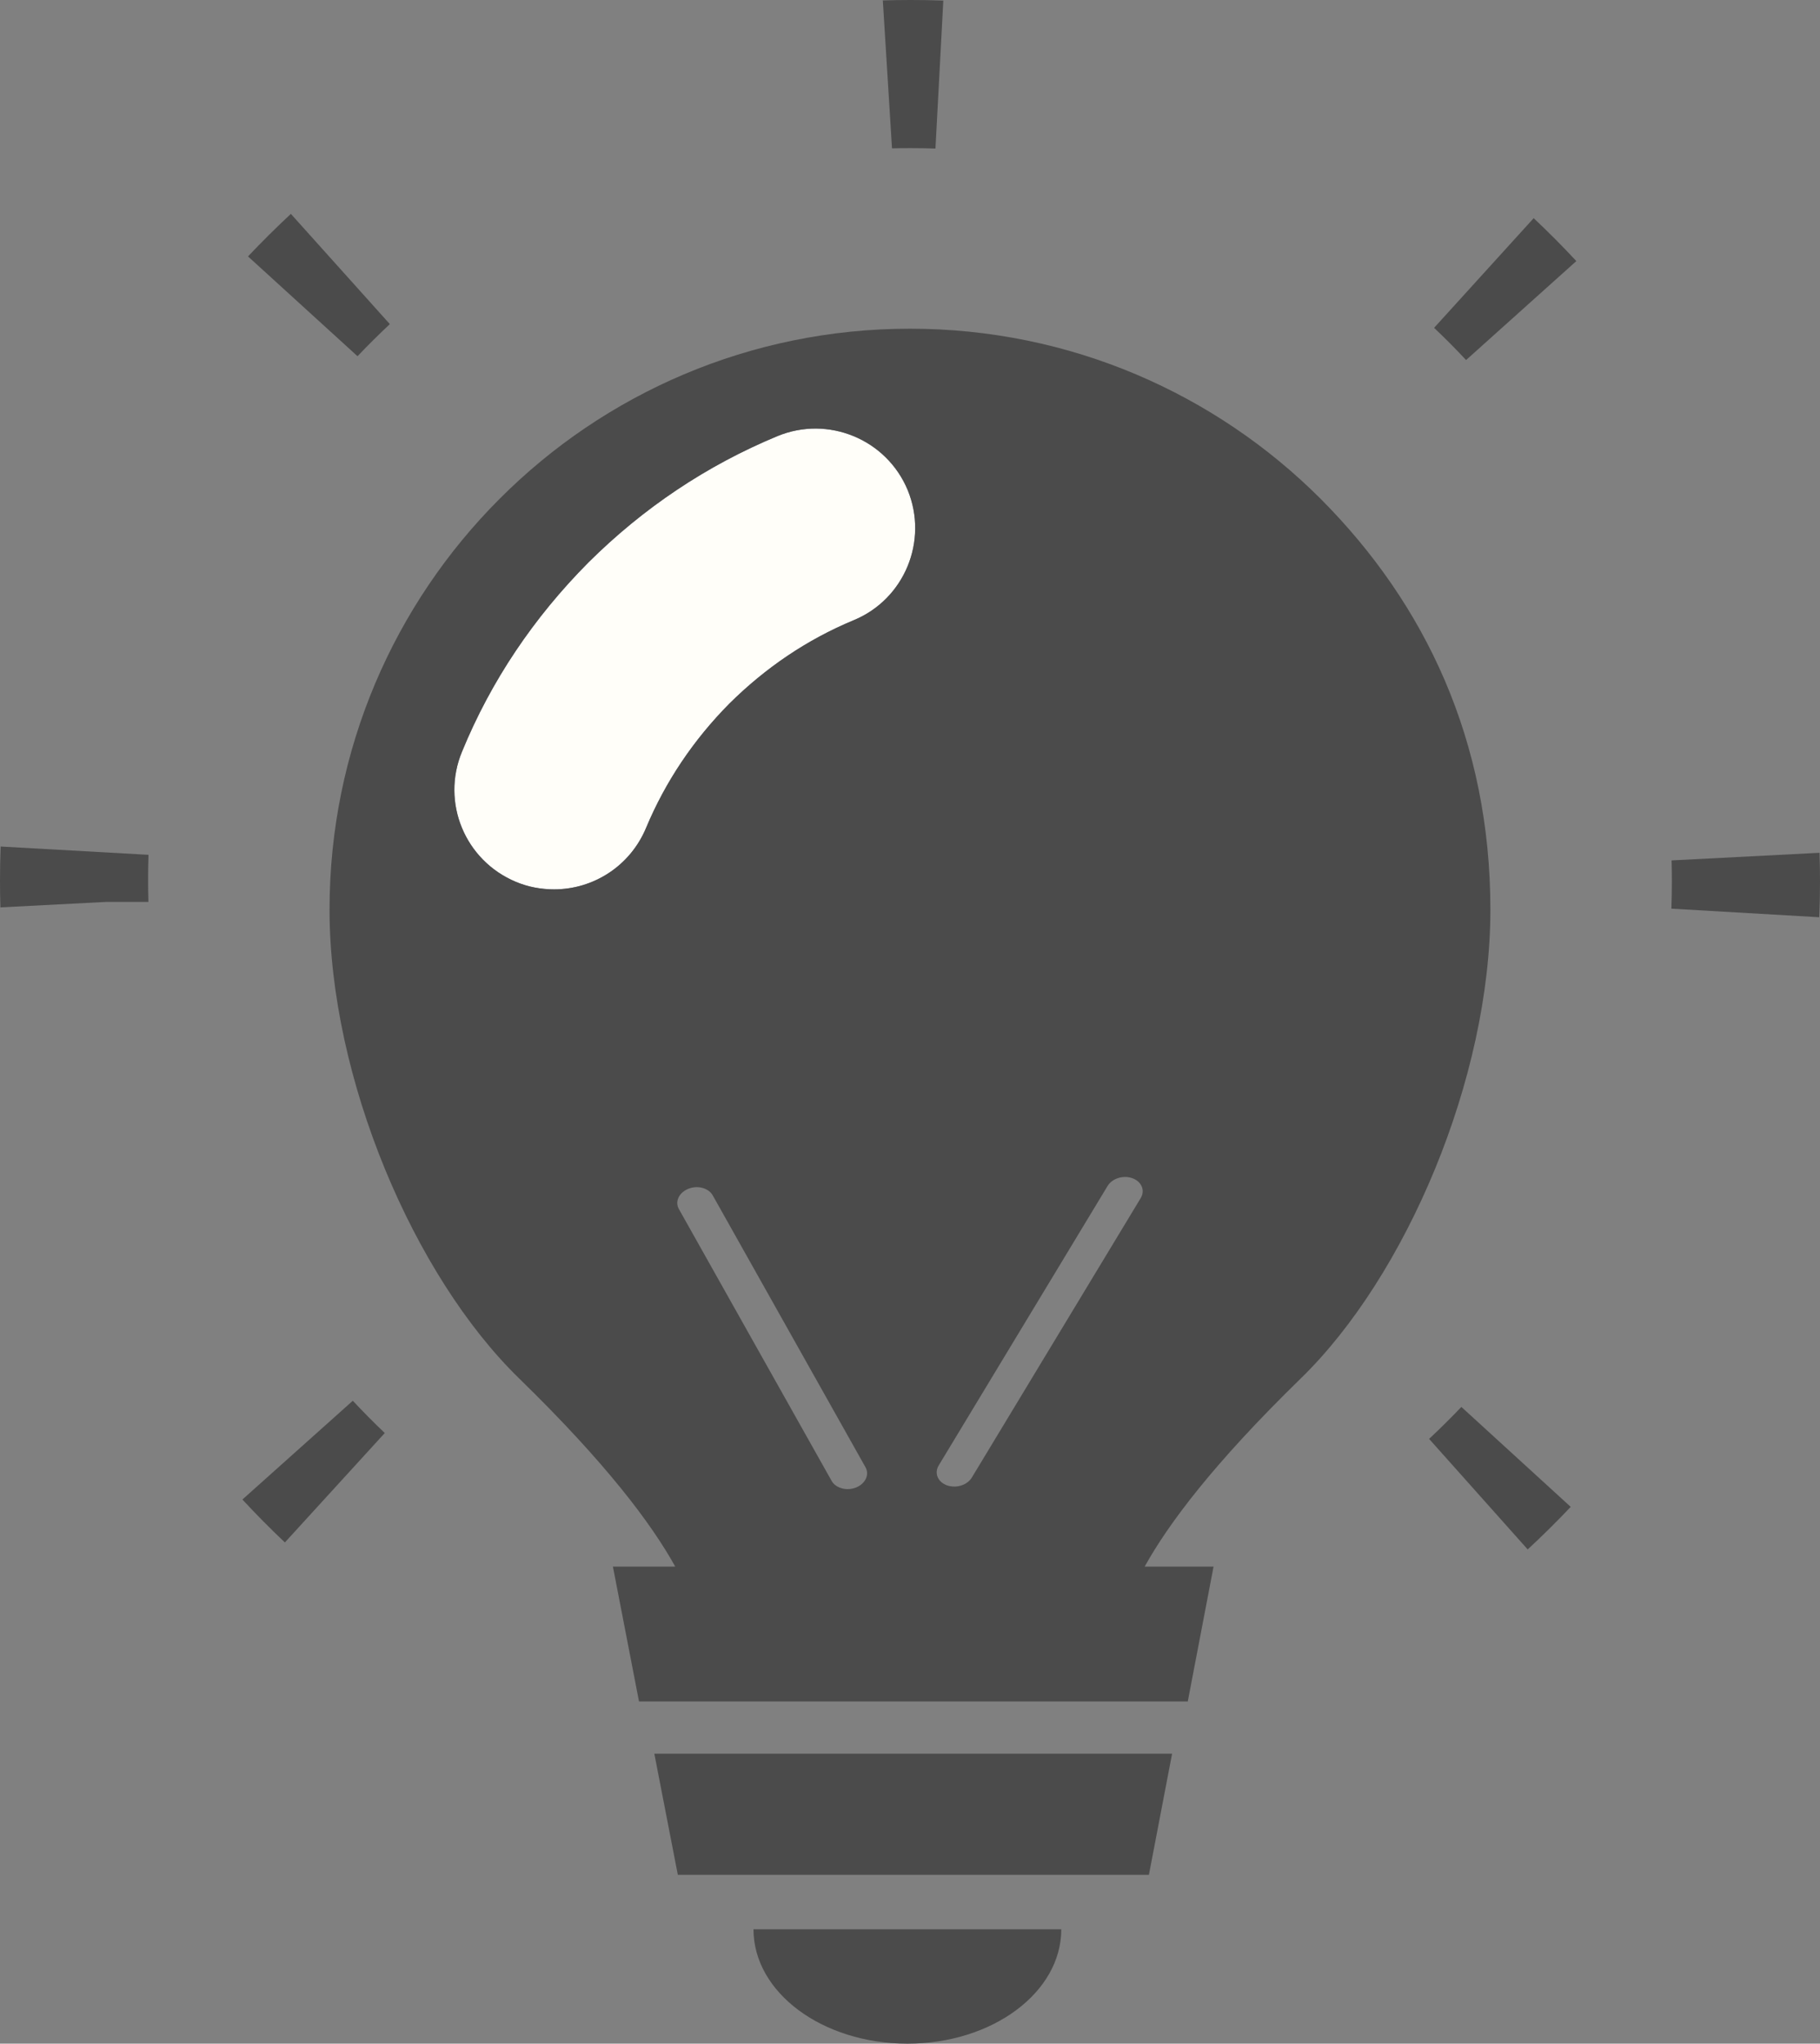
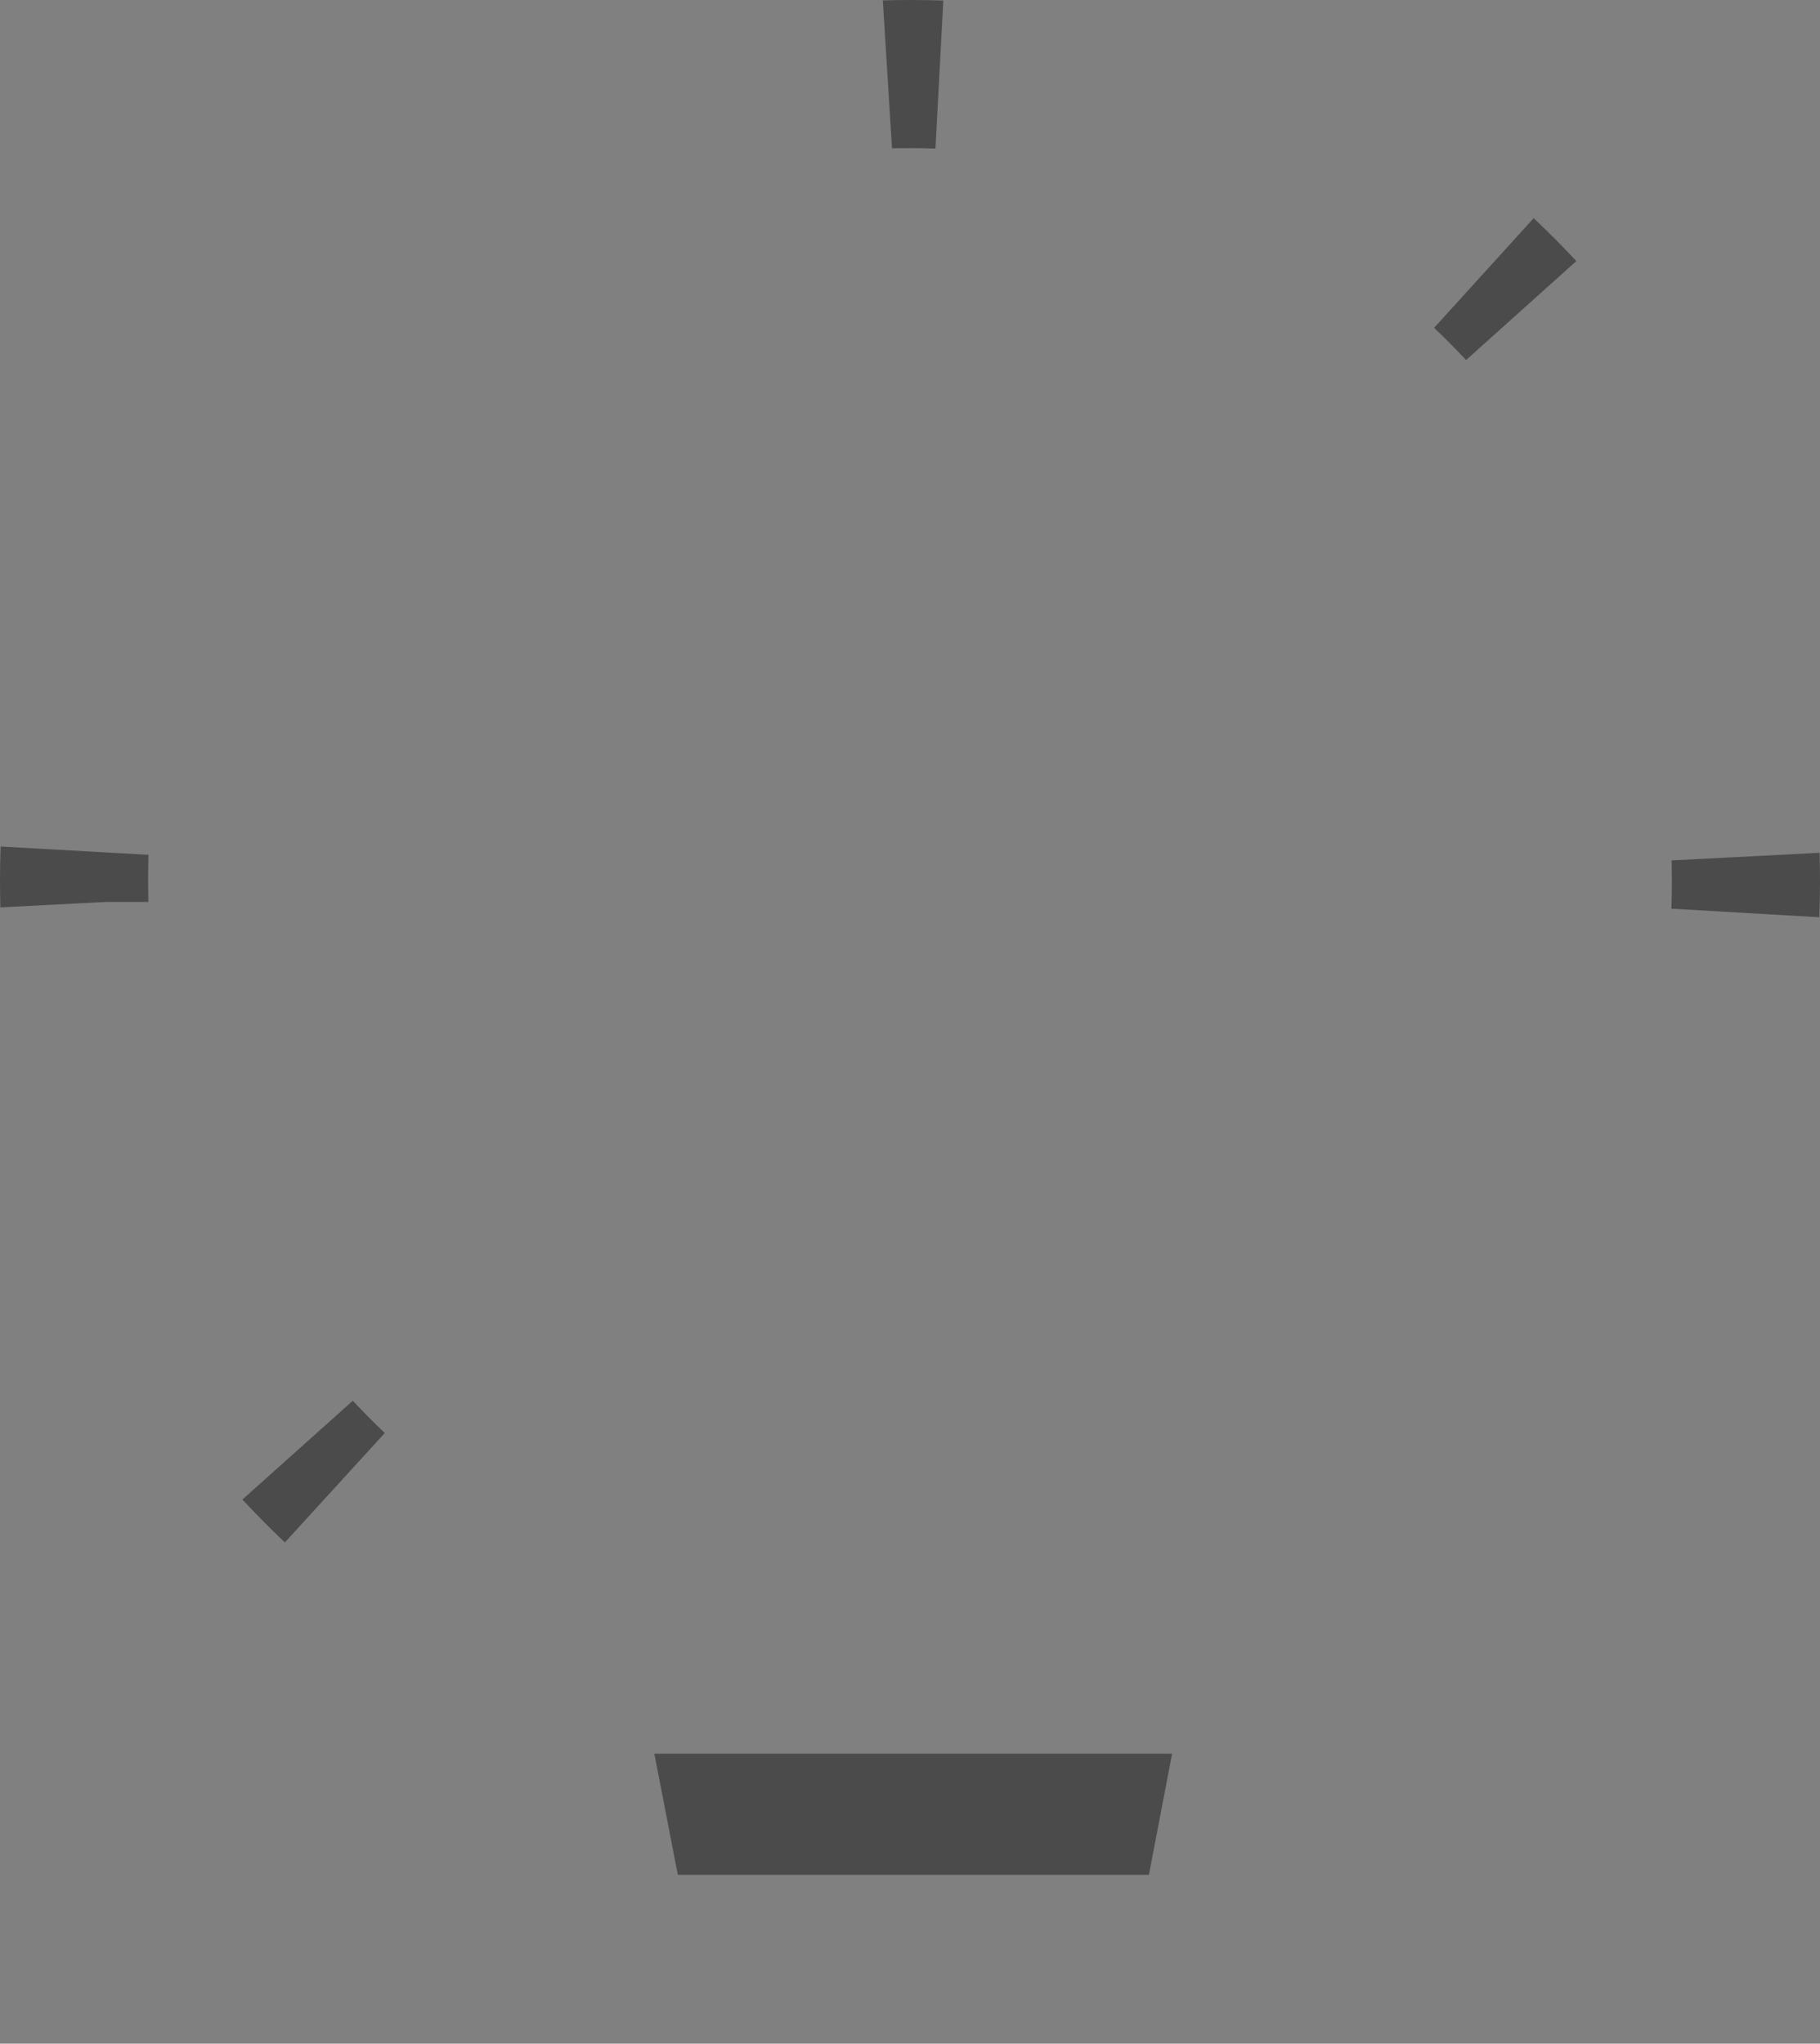
<svg xmlns="http://www.w3.org/2000/svg" id="_レイヤー_2" data-name="レイヤー 2" viewBox="0 0 456.08 512">
  <rect x="0" y="0" width="456.08" height="512" fill="#808080" stroke="none" />
  <defs>
    <style>
      .cls-1 {
        fill: #fffef9;
      }

      .cls-2 {
        fill: #4b4b4b;
      }
    </style>
  </defs>
  <g id="_2" data-name="2">
-     <path class="cls-1" d="M194.81,109.27c-17.75,7.36-33.62,18-47.37,31.66-13.66,13.74-24.38,29.61-31.66,47.37-5.32,12.76.74,27.32,13.5,32.64,3.11,1.31,6.38,1.88,9.57,1.88,9.82,0,19.06-5.81,23.07-15.46,4.83-11.54,11.86-22.01,20.86-31.09,9.08-9,19.47-16.03,31.09-20.86,12.76-5.24,18.82-19.88,13.58-32.64-5.32-12.76-19.96-18.73-32.64-13.5Z" />
    <polygon class="cls-2" points="169.86 469.7 287.91 469.7 293.72 439.36 163.97 439.36 169.86 469.7" />
-     <path class="cls-2" d="M227.39,512c21.3,0,38.56-12.83,38.56-28.65h-77.13c0,15.82,17.26,28.65,38.56,28.65Z" />
    <path class="cls-2" d="M60.74,375.67c3.42,3.69,6.98,7.29,10.65,10.76l25.03-27.41c-2.75-2.61-5.42-5.32-8.01-8.09l-27.67,24.75Z" />
    <path class="cls-2" d="M.16,212.08c-.1,2.81-.16,5.63-.16,8.46,0,2.26.03,4.52.1,6.79l26.48-1.37h10.61c-.05-1.81-.08-3.62-.08-5.42,0-2.14.03-4.27.1-6.38L.16,212.08Z" />
-     <path class="cls-2" d="M97.69,81.2l-24.8-27.62c-3.71,3.46-7.3,7.02-10.74,10.66l27.44,25c2.63-2.76,5.33-5.44,8.09-8.03Z" />
    <path class="cls-2" d="M228.19,37.11c2.09,0,4.16.03,6.23.1L236.39.14c-2.74-.1-5.51-.14-8.24-.14-2.34,0-4.67.04-6.92.1l2.3,37.06c1.56-.04,3.11-.05,4.66-.05Z" />
    <path class="cls-2" d="M455.96,213.65l-37.07,1.91c.05,1.78.07,3.55.07,5.32,0,2.26-.04,4.52-.12,6.77l37.06,2.15c.12-2.96.18-5.93.18-8.92,0-2.38-.04-4.77-.12-7.23Z" />
    <path class="cls-2" d="M359.38,82.14c2.77,2.62,5.44,5.31,8.01,8.06l27.63-24.79c-3.43-3.69-7.01-7.29-10.69-10.75l-24.96,27.48Z" />
-     <path class="cls-2" d="M358.12,360.48l24.71,27.7c3.69-3.41,7.29-6.98,10.78-10.66l-27.4-25.04c-2.61,2.74-5.32,5.42-8.08,8Z" />
-     <path class="cls-2" d="M330.94,124.97c-26.34-26.34-62.75-42.62-102.91-42.62s-76.57,16.28-102.83,42.62c-26.34,26.34-42.62,62.75-42.62,102.91,0,42.21,21.11,91.79,47.53,117.48,21.84,21.27,33.21,36.49,39.1,47.12h-15.62l6.54,33.79h137.52l6.46-33.79h-17.26c5.89-10.64,17.26-25.85,39.1-47.12,26.42-25.69,47.53-75.26,47.53-117.48s-16.28-76.57-42.54-102.91ZM214.54,372.66c-.47.19-.95.31-1.43.37-1.94.24-3.87-.53-4.71-2.02l-38.28-68.11c-1.04-1.85.02-4.12,2.36-5.06,2.35-.95,5.09-.21,6.13,1.65l38.28,68.11c1.04,1.85-.02,4.12-2.36,5.06ZM213.88,155.4c-11.62,4.83-22.01,11.86-31.09,20.86-9,9.08-16.03,19.55-20.86,31.09-4.01,9.65-13.25,15.46-23.07,15.46-3.19,0-6.46-.57-9.57-1.88-12.76-5.32-18.81-19.88-13.5-32.64,7.28-17.75,18-33.62,31.66-47.37,13.74-13.66,29.61-24.3,47.37-31.66,12.68-5.24,27.32.74,32.64,13.5,5.24,12.76-.82,27.41-13.58,32.64ZM285.86,300.15l-42.33,70.03c-.92,1.53-2.9,2.39-4.83,2.24-.48-.04-.95-.13-1.41-.3-2.29-.83-3.22-3.05-2.07-4.96l42.33-70.03c1.15-1.91,3.95-2.78,6.24-1.94,2.29.83,3.22,3.05,2.07,4.96Z" />
  </g>
</svg>